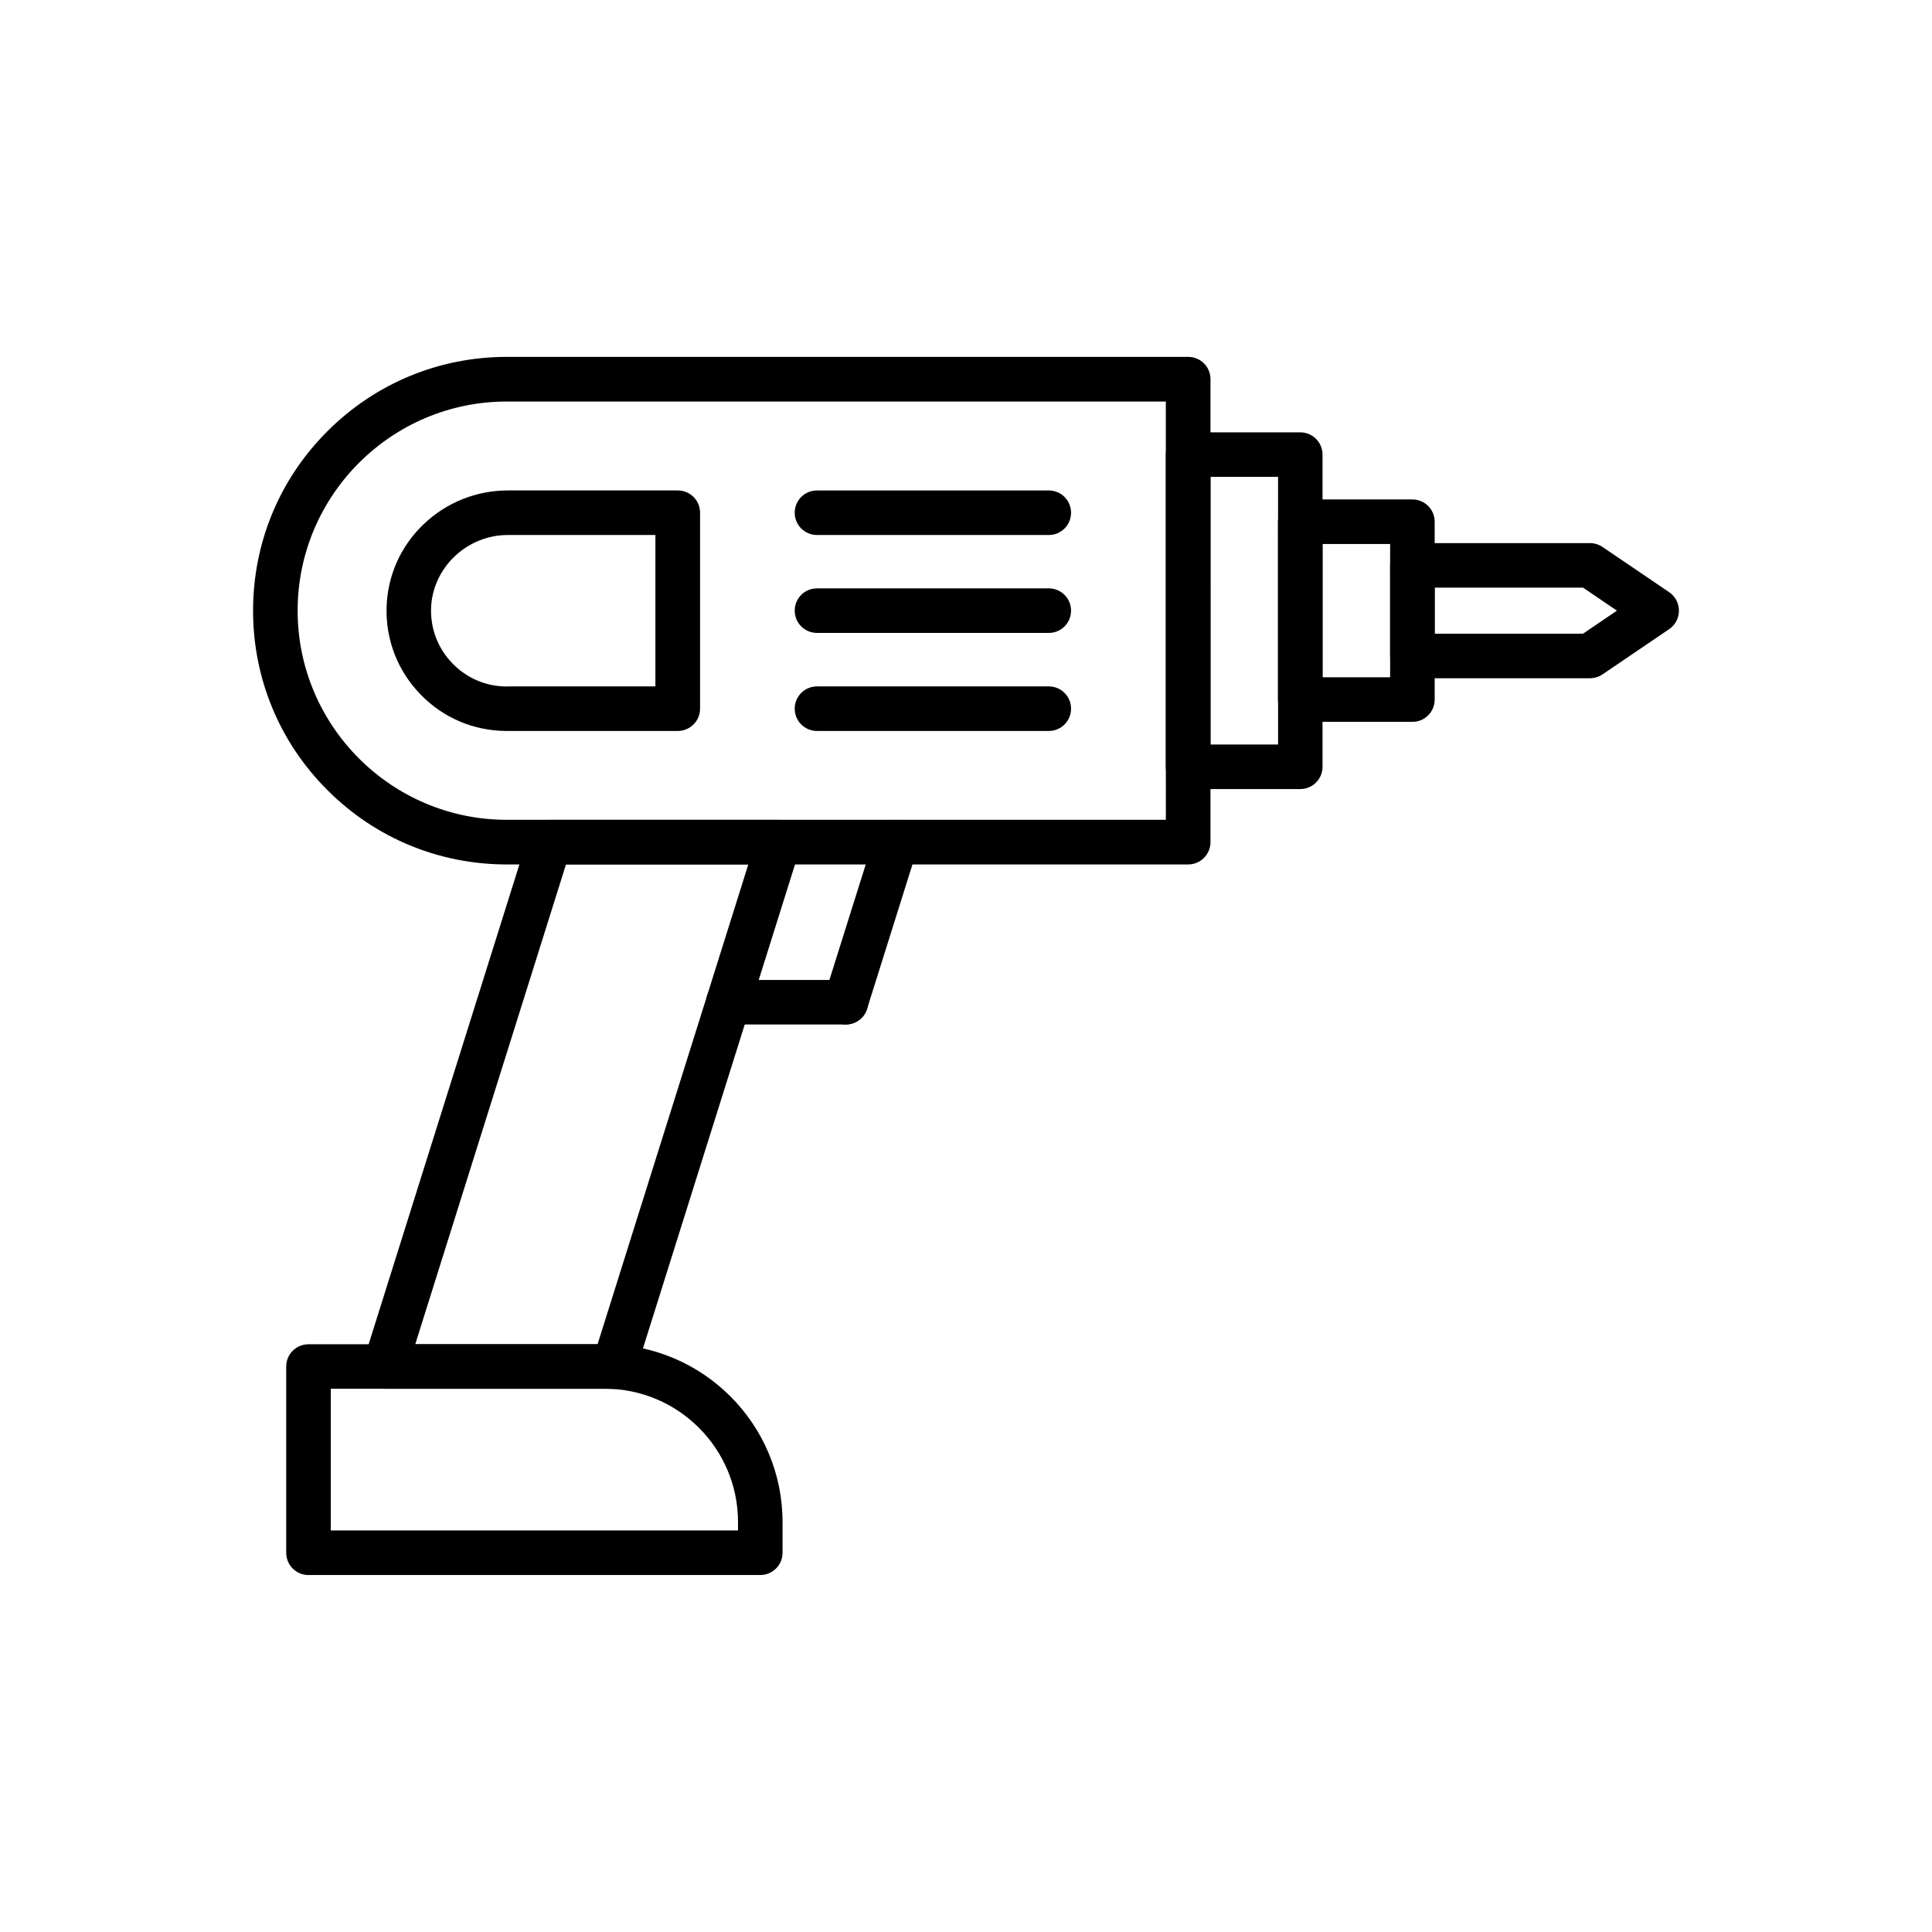
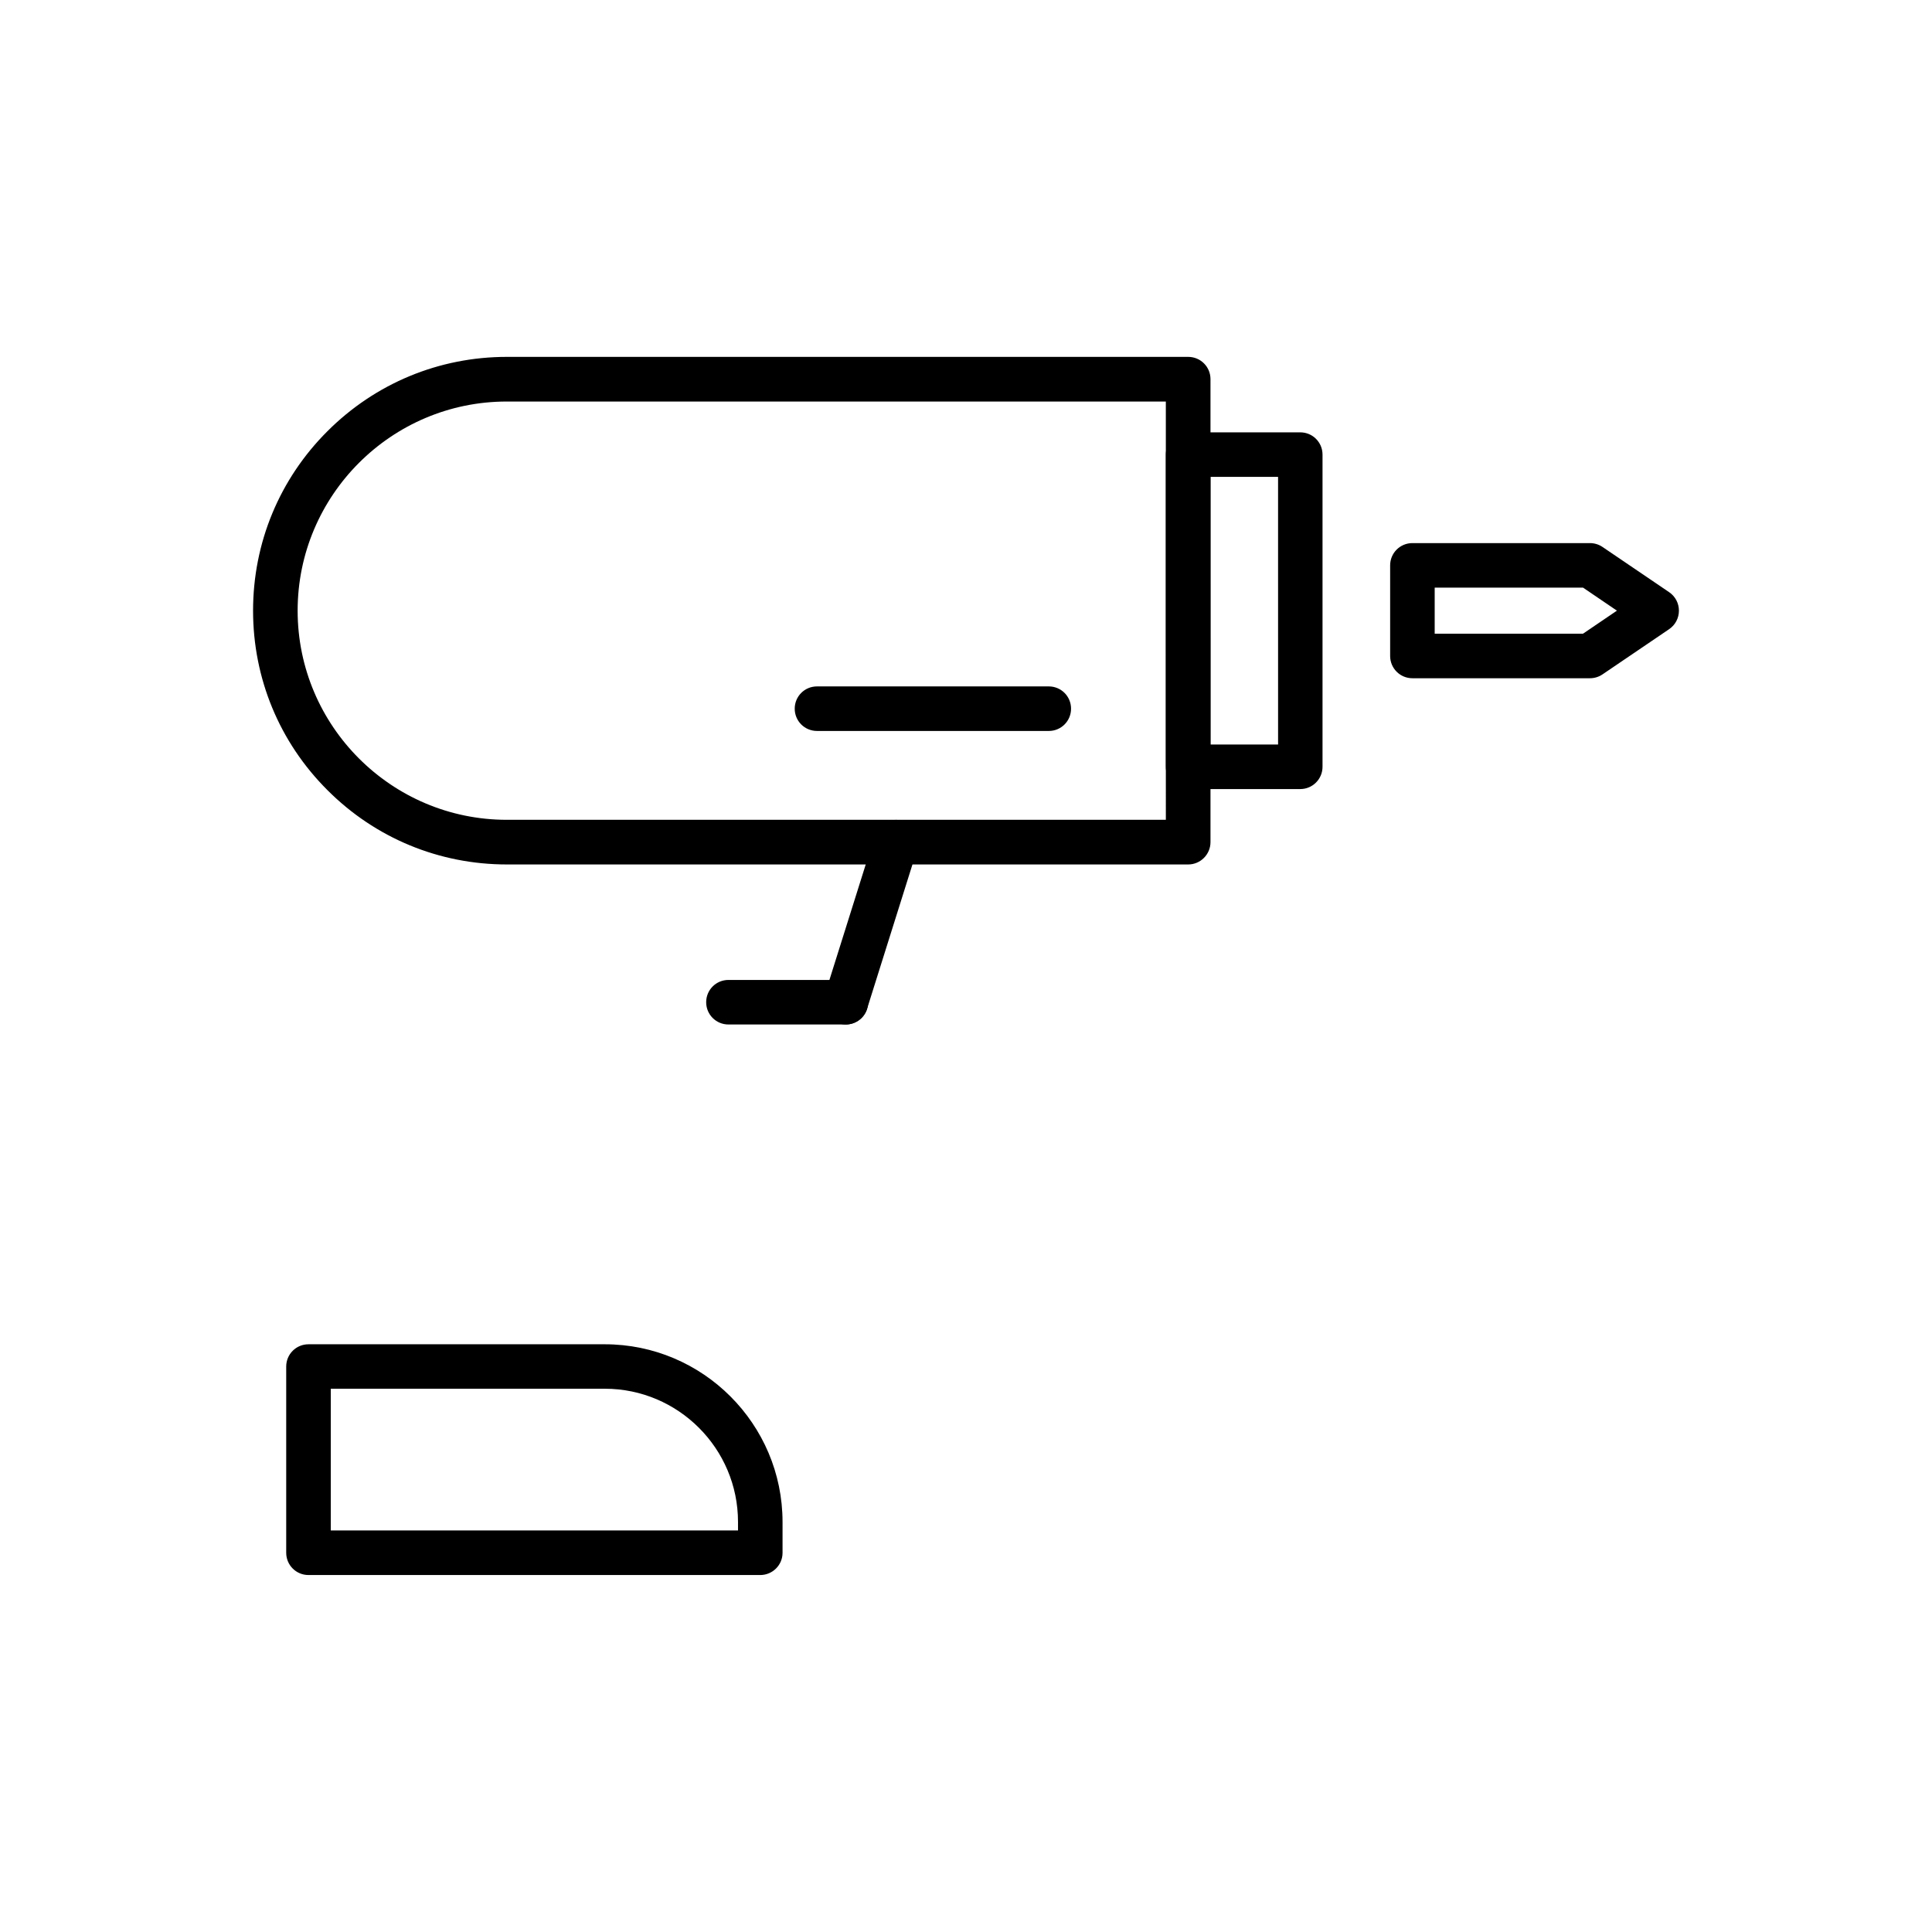
<svg xmlns="http://www.w3.org/2000/svg" fill="#000000" width="800px" height="800px" version="1.1" viewBox="144 144 512 512">
  <g>
    <path d="m458.89 373.09h-180.57c-17.957 0-34.859-6.988-47.551-19.703-12.719-12.695-19.703-29.594-19.703-47.555 0-17.957 6.988-34.859 19.703-47.551 12.695-12.695 29.594-19.703 47.551-19.703h180.57c3.273 0 5.902 2.633 5.902 5.902v122.68c0.004 3.273-2.656 5.93-5.902 5.93zm-180.59-122.68c-30.551 0-55.422 24.871-55.422 55.422 0 30.555 24.871 55.426 55.426 55.426h174.66l-0.004-110.85z" />
-     <path d="m323.62 337.71h-45.316-0.195c-8.609-0.051-16.652-3.469-22.656-9.668-6.051-6.223-9.25-14.441-9.004-23.125 0.246-8.363 3.715-16.164 9.816-21.992 6.051-5.781 13.973-8.953 22.336-8.953h45.02c3.273 0 5.902 2.633 5.902 5.902v51.957c0 3.246-2.656 5.879-5.902 5.879zm-45.145-11.809h39.211l0.004-40.121h-39.113c-10.898 0-20.023 8.734-20.344 19.484-0.148 5.461 1.871 10.629 5.684 14.562 3.812 3.938 8.93 6.102 14.391 6.102 0.07-0.027 0.121-0.027 0.168-0.027z" />
    <path d="m488.58 353.11h-29.719c-3.273 0-5.902-2.633-5.902-5.902v-82.73c0-3.273 2.633-5.902 5.902-5.902h29.719c3.273 0 5.902 2.633 5.902 5.902v82.73c0.004 3.246-2.629 5.902-5.902 5.902zm-23.785-11.805h17.91l-0.004-70.926h-17.91z" />
-     <path d="m518.3 335.3h-29.719c-3.273 0-5.902-2.633-5.902-5.902v-47.137c0-3.273 2.633-5.902 5.902-5.902h29.719c3.273 0 5.902 2.633 5.902 5.902v47.133c0 3.273-2.633 5.906-5.902 5.906zm-23.812-11.809h17.91l-0.004-35.324h-17.91z" />
    <path d="m565.34 323.74h-47.035c-3.273 0-5.902-2.633-5.902-5.902v-24.008c0-3.273 2.633-5.902 5.902-5.902h47.035c1.18 0 2.336 0.344 3.32 1.008l17.688 12.004c1.625 1.105 2.582 2.926 2.582 4.894s-0.961 3.789-2.582 4.894l-17.688 12.004c-0.984 0.664-2.141 1.008-3.32 1.008zm-41.133-11.809h39.312l8.98-6.102-8.98-6.102h-39.312z" />
-     <path d="m421.96 285.78h-61.449c-3.273 0-5.902-2.633-5.902-5.902 0-3.273 2.633-5.902 5.902-5.902h61.426c3.273 0 5.902 2.633 5.902 5.902 0.004 3.269-2.629 5.902-5.879 5.902z" />
-     <path d="m421.96 311.73h-61.449c-3.273 0-5.902-2.633-5.902-5.902 0-3.273 2.633-5.902 5.902-5.902h61.426c3.273 0 5.902 2.633 5.902 5.902 0.004 3.269-2.629 5.902-5.879 5.902z" />
    <path d="m421.96 337.71h-61.449c-3.273 0-5.902-2.633-5.902-5.902 0-3.273 2.633-5.902 5.902-5.902h61.426c3.273 0 5.902 2.633 5.902 5.902 0.004 3.269-2.629 5.902-5.879 5.902z" />
-     <path d="m306.69 512.05h-60.688c-1.871 0-3.641-0.887-4.746-2.41-1.105-1.523-1.426-3.469-0.859-5.266l43.664-138.96c0.762-2.461 3.051-4.133 5.633-4.133h60.688c1.871 0 3.641 0.887 4.746 2.41 1.105 1.523 1.426 3.469 0.859 5.266l-43.664 138.96c-0.762 2.461-3.051 4.133-5.633 4.133zm-52.645-11.809h48.316l39.949-127.16h-48.316z" />
    <path d="m368.14 415.5c-0.59 0-1.18-0.098-1.77-0.27-3.102-0.984-4.848-4.281-3.863-7.406l13.332-42.41c0.984-3.102 4.281-4.848 7.406-3.863 3.102 0.984 4.848 4.281 3.863 7.406l-13.332 42.41c-0.789 2.508-3.125 4.133-5.637 4.133z" />
    <path d="m368.14 415.5h-31.094c-3.273 0-5.902-2.633-5.902-5.902 0-3.273 2.633-5.902 5.902-5.902h31.117c3.273 0 5.902 2.633 5.902 5.902 0.004 3.269-2.652 5.902-5.926 5.902z" />
    <path d="m345.48 561.4h-119.73c-3.273 0-5.902-2.633-5.902-5.902v-49.348c0-3.273 2.633-5.902 5.902-5.902h78.523c25.977 0 47.109 21.133 47.109 47.109v7.996 0.172c0 3.242-2.66 5.875-5.906 5.875zm-113.82-11.809h107.92v-2.262c0-19.457-15.844-35.301-35.301-35.301h-72.621z" />
  </g>
</svg>